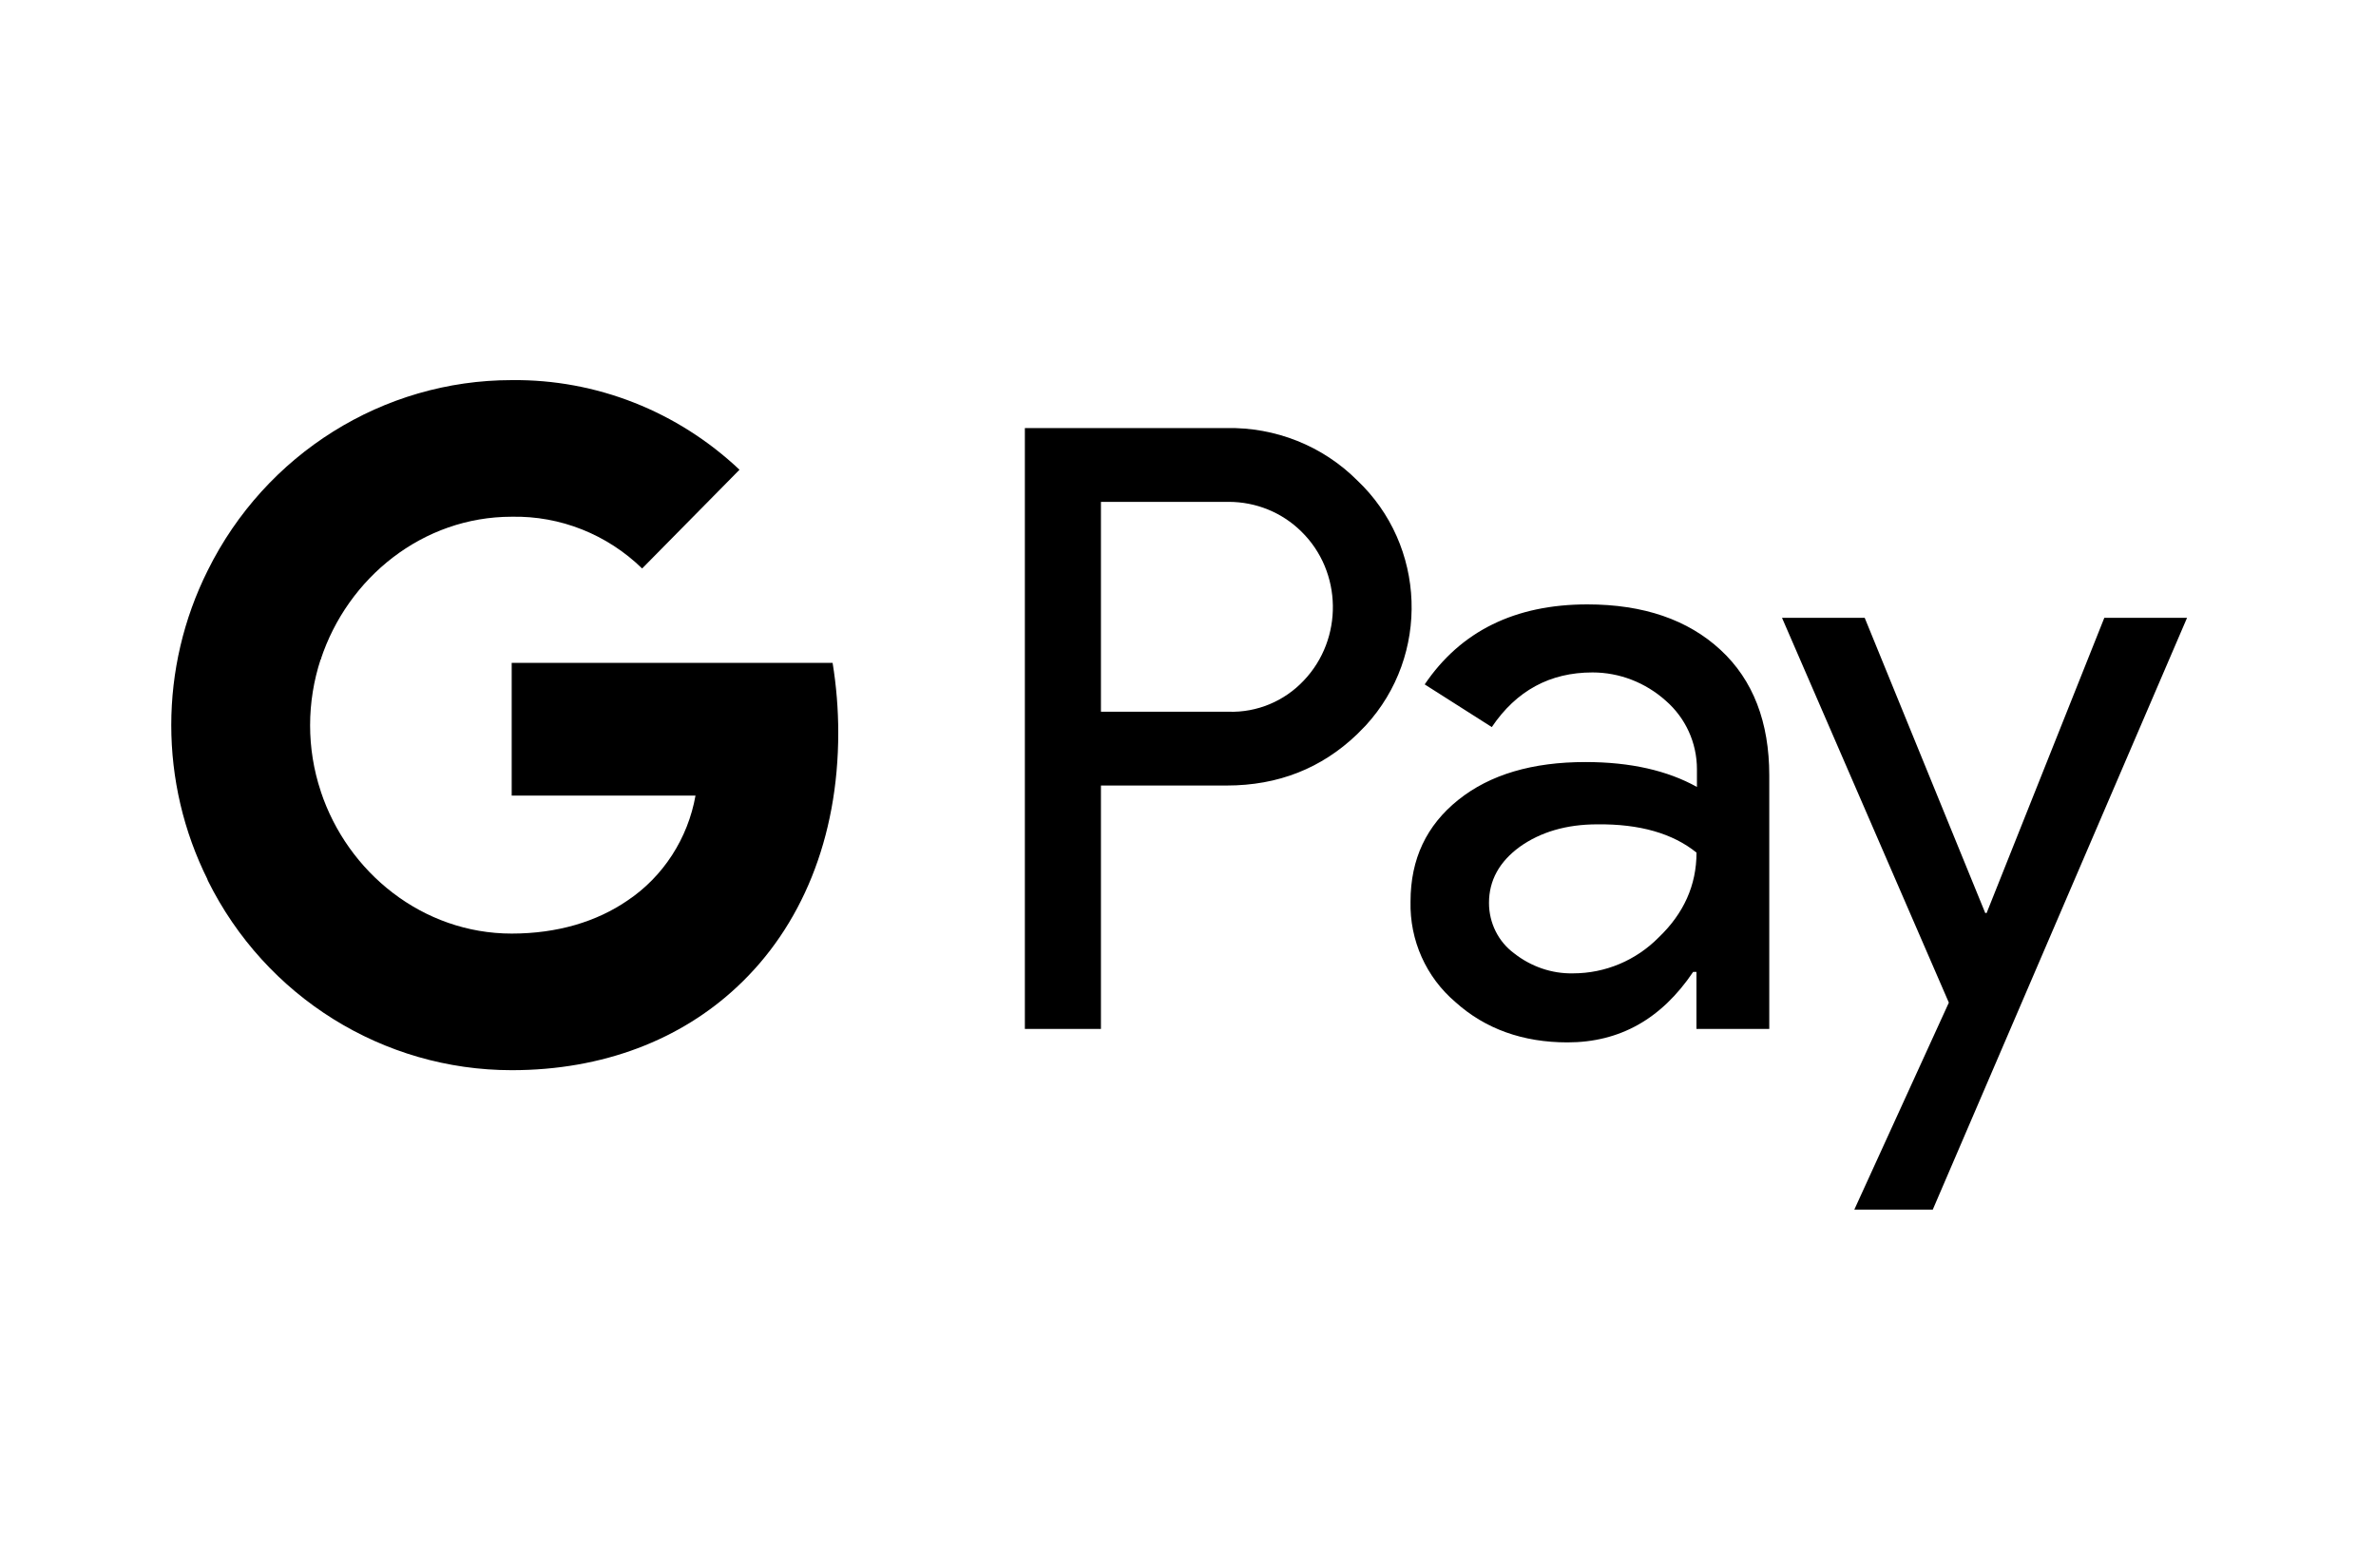
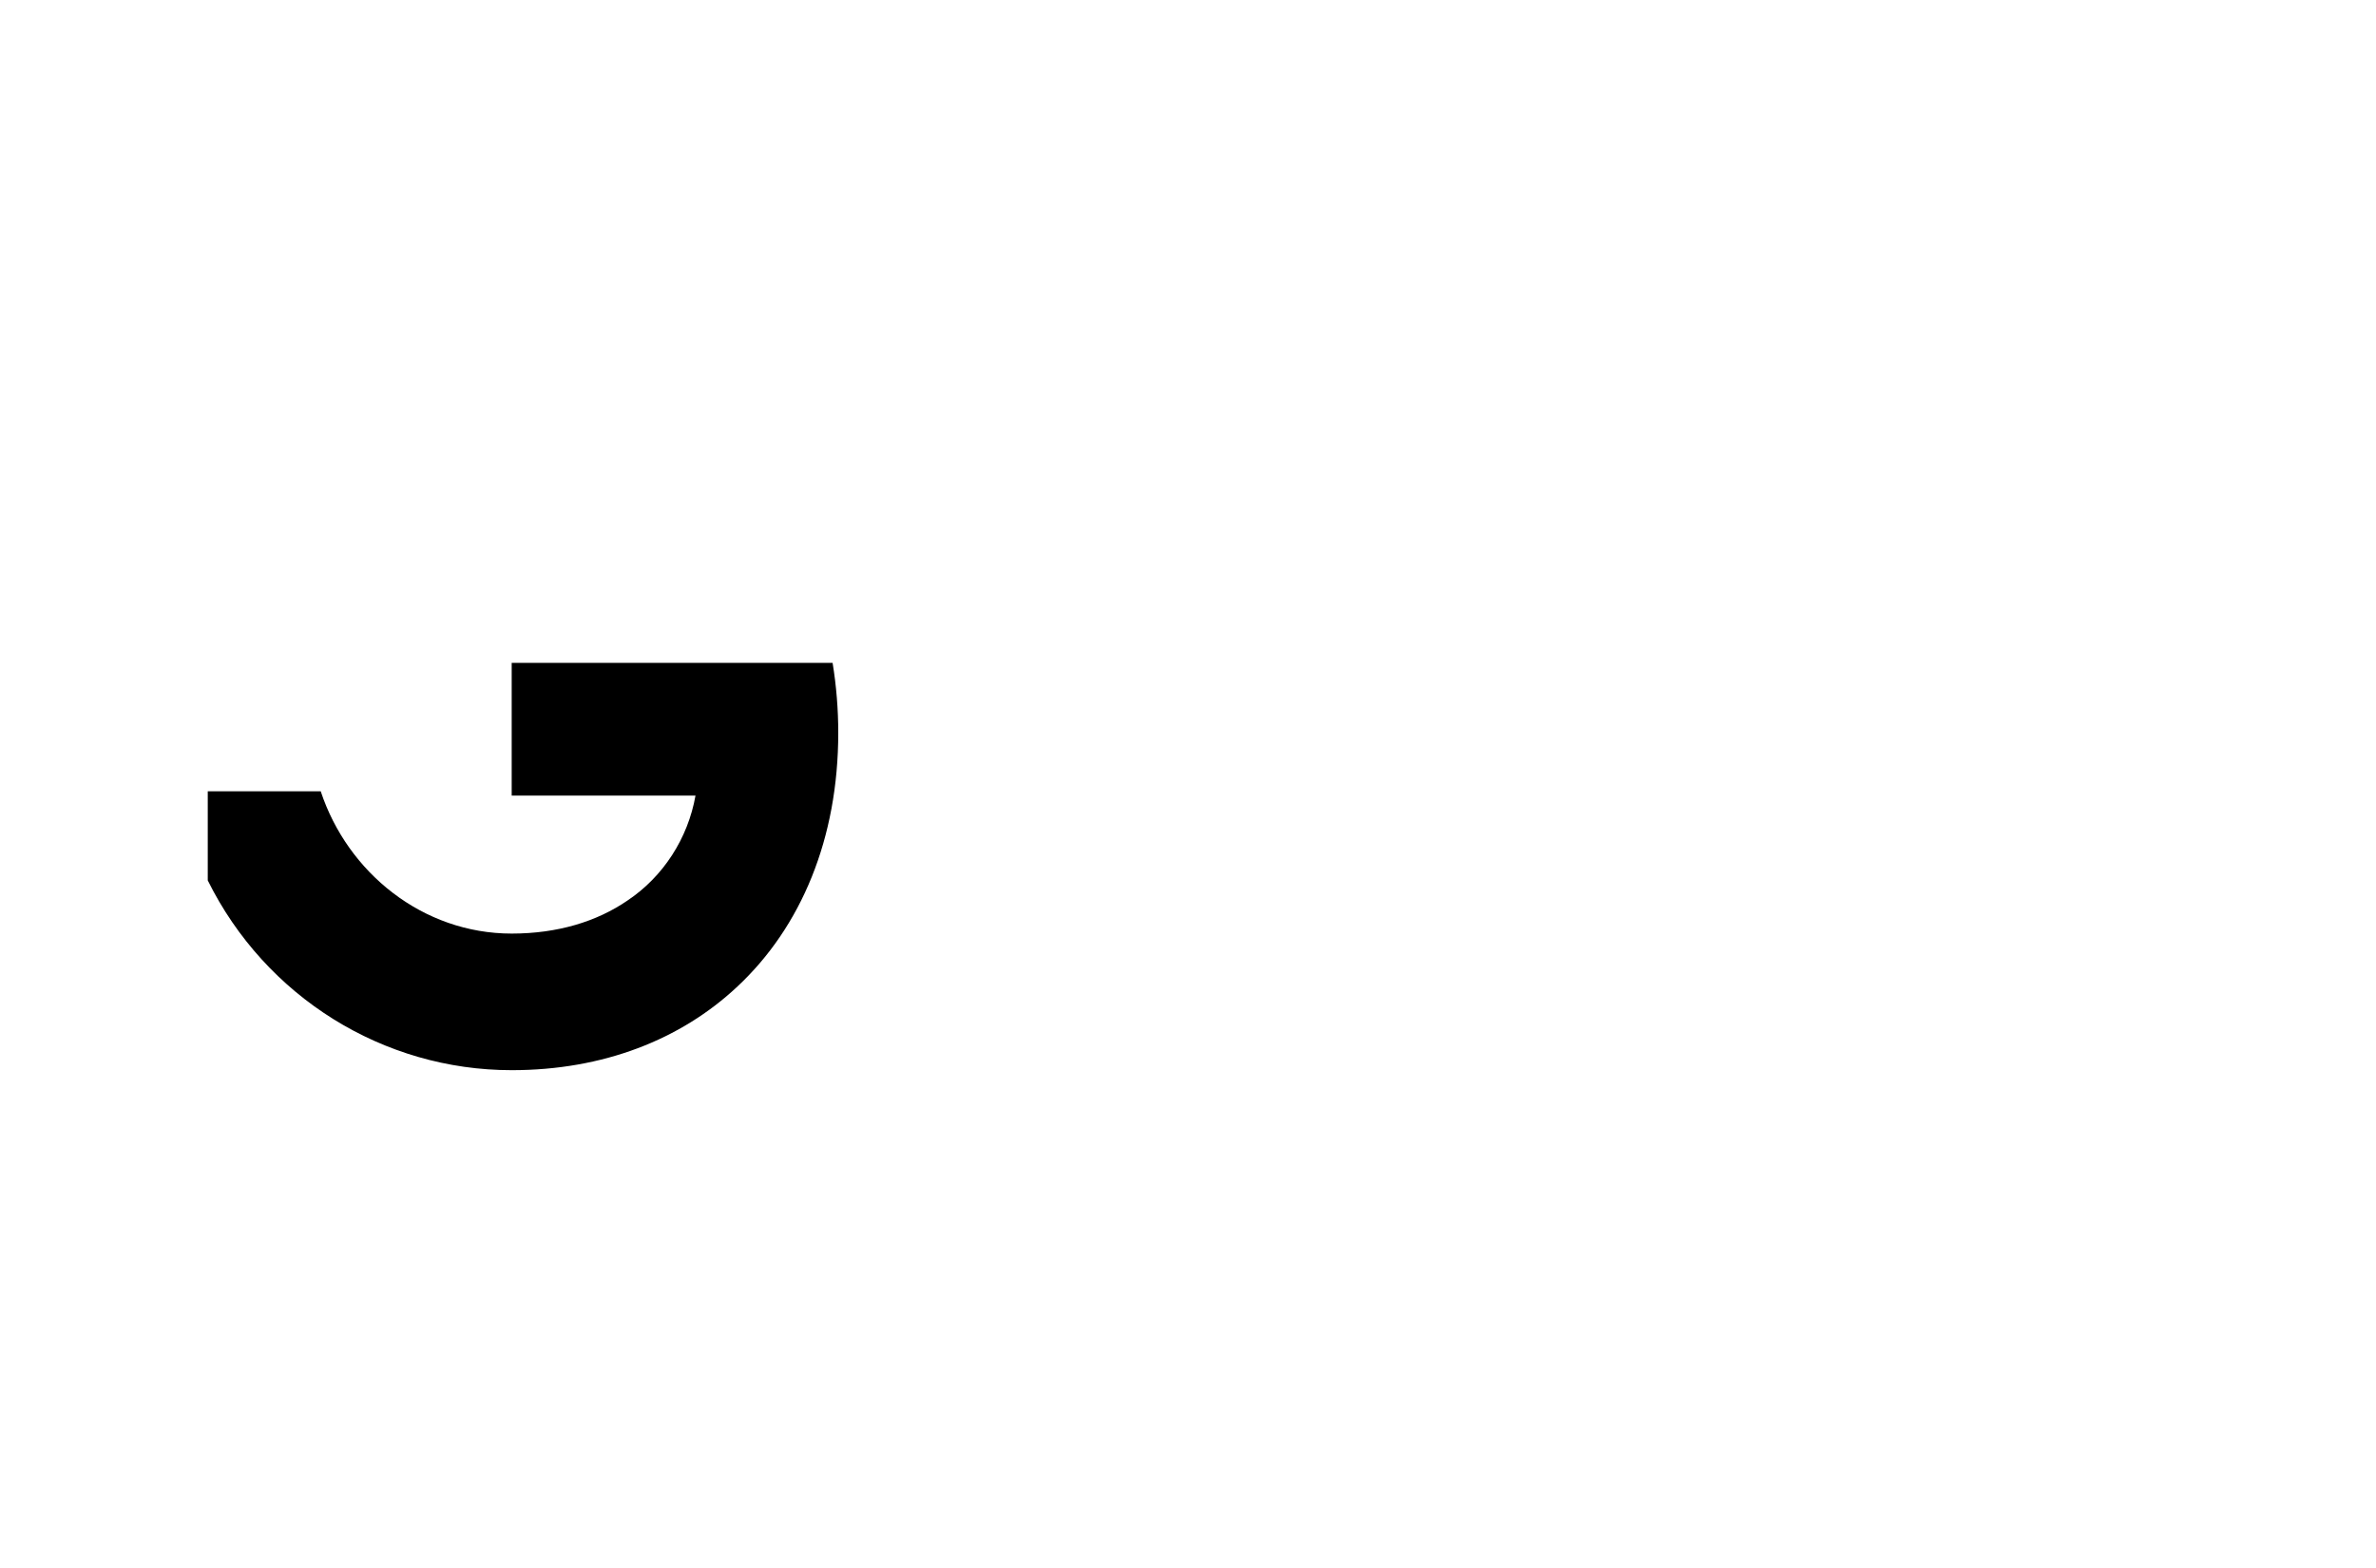
<svg xmlns="http://www.w3.org/2000/svg" width="50" height="33" viewBox="0 0 50 33" fill="none">
-   <path fill-rule="evenodd" clip-rule="evenodd" d="M23.168 21.655V16.532H25.814C26.898 16.532 27.813 16.169 28.559 15.453L28.738 15.271C30.1 13.789 30.011 11.48 28.559 10.108C27.833 9.382 26.838 8.989 25.814 9.009H21.567V21.655H23.168ZM23.168 14.979V10.562H25.854C26.431 10.562 26.978 10.784 27.386 11.187C28.251 12.034 28.271 13.446 27.436 14.323C27.028 14.757 26.451 14.999 25.854 14.979H23.168ZM36.207 13.678C35.521 13.043 34.586 12.72 33.403 12.72C31.881 12.72 30.737 13.285 29.981 14.404L31.393 15.302C31.911 14.535 32.617 14.152 33.512 14.152C34.079 14.152 34.626 14.364 35.054 14.747C35.471 15.11 35.71 15.634 35.71 16.189V16.562C35.093 16.219 34.318 16.038 33.363 16.038C32.249 16.038 31.354 16.3 30.687 16.835C30.021 17.369 29.683 18.075 29.683 18.973C29.663 19.79 30.011 20.566 30.628 21.09C31.254 21.655 32.05 21.938 32.985 21.938C34.089 21.938 34.964 21.443 35.63 20.455H35.7V21.655H37.232V16.32C37.232 15.201 36.894 14.313 36.207 13.678ZM31.861 20.062C31.533 19.82 31.334 19.427 31.334 19.003C31.334 18.529 31.552 18.136 31.98 17.823C32.418 17.51 32.965 17.349 33.612 17.349C34.507 17.339 35.203 17.541 35.701 17.944C35.701 18.63 35.432 19.225 34.905 19.729C34.427 20.213 33.781 20.485 33.104 20.485C32.657 20.495 32.219 20.344 31.861 20.062ZM40.673 25.457L46.024 13.002H44.283L41.806 19.215H41.777L39.24 13.002H37.5L41.011 21.101L39.022 25.457H40.673Z" fill="#ABABAB" style="fill:#ABABAB;fill:color(display-p3 0.671 0.671 0.671);fill-opacity:1;" />
  <path d="M17.64 15.423C17.64 14.929 17.6 14.434 17.521 13.95H10.768V16.744H14.636C14.477 17.641 13.96 18.448 13.204 18.953V20.768H15.512C16.864 19.507 17.64 17.641 17.64 15.423Z" fill="#ABABAB" style="fill:#ABABAB;fill:color(display-p3 0.671 0.671 0.671);fill-opacity:1;" />
  <path d="M10.768 22.523C12.697 22.523 14.328 21.877 15.512 20.768L13.204 18.953C12.558 19.396 11.732 19.648 10.768 19.648C8.898 19.648 7.316 18.368 6.749 16.653H4.372V18.529C5.586 20.98 8.062 22.523 10.768 22.523Z" fill="#ABABAB" style="fill:#ABABAB;fill:color(display-p3 0.671 0.671 0.671);fill-opacity:1;" />
-   <path d="M6.75 16.653C6.451 15.756 6.451 14.777 6.75 13.87V12.004H4.372C3.348 14.051 3.348 16.472 4.372 18.519L6.75 16.653Z" fill="#ABABAB" style="fill:#ABABAB;fill:color(display-p3 0.671 0.671 0.671);fill-opacity:1;" />
-   <path d="M10.768 10.875C11.792 10.854 12.777 11.248 13.513 11.964L15.562 9.886C14.259 8.656 12.548 7.98 10.768 8C8.062 8 5.586 9.553 4.372 12.004L6.749 13.88C7.316 12.155 8.898 10.875 10.768 10.875Z" fill="#ABABAB" style="fill:#ABABAB;fill:color(display-p3 0.671 0.671 0.671);fill-opacity:1;" />
</svg>